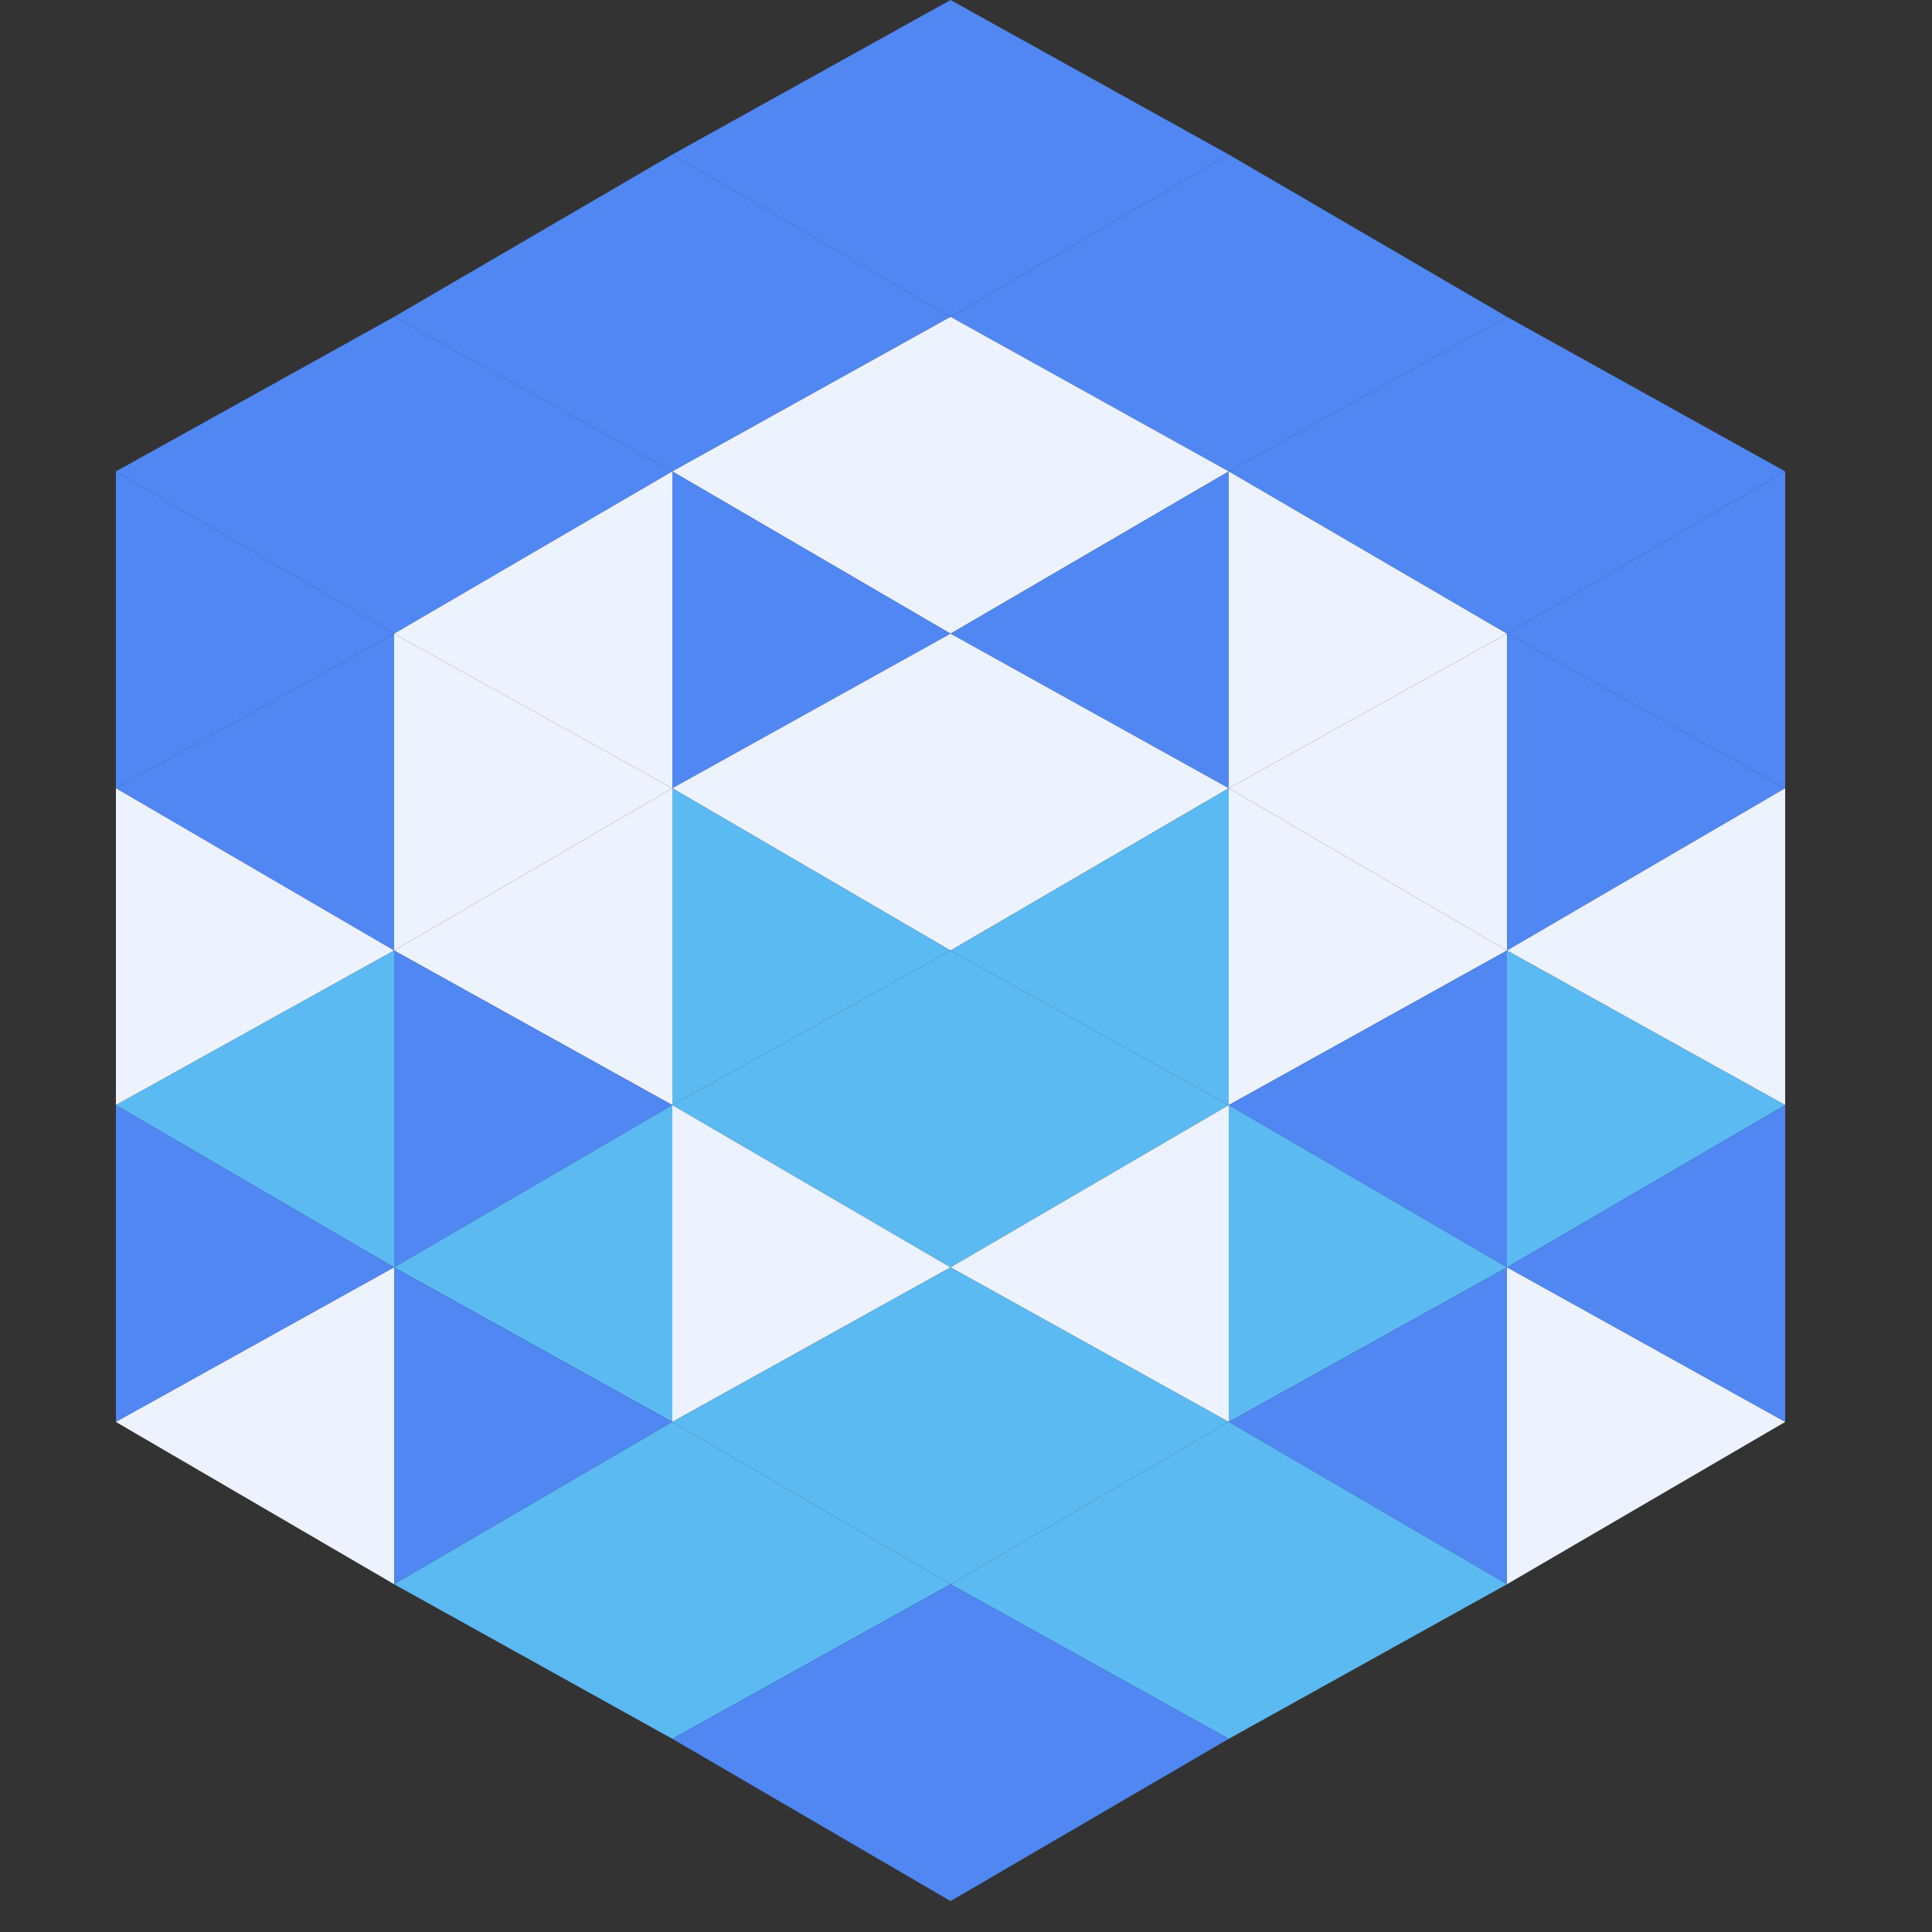
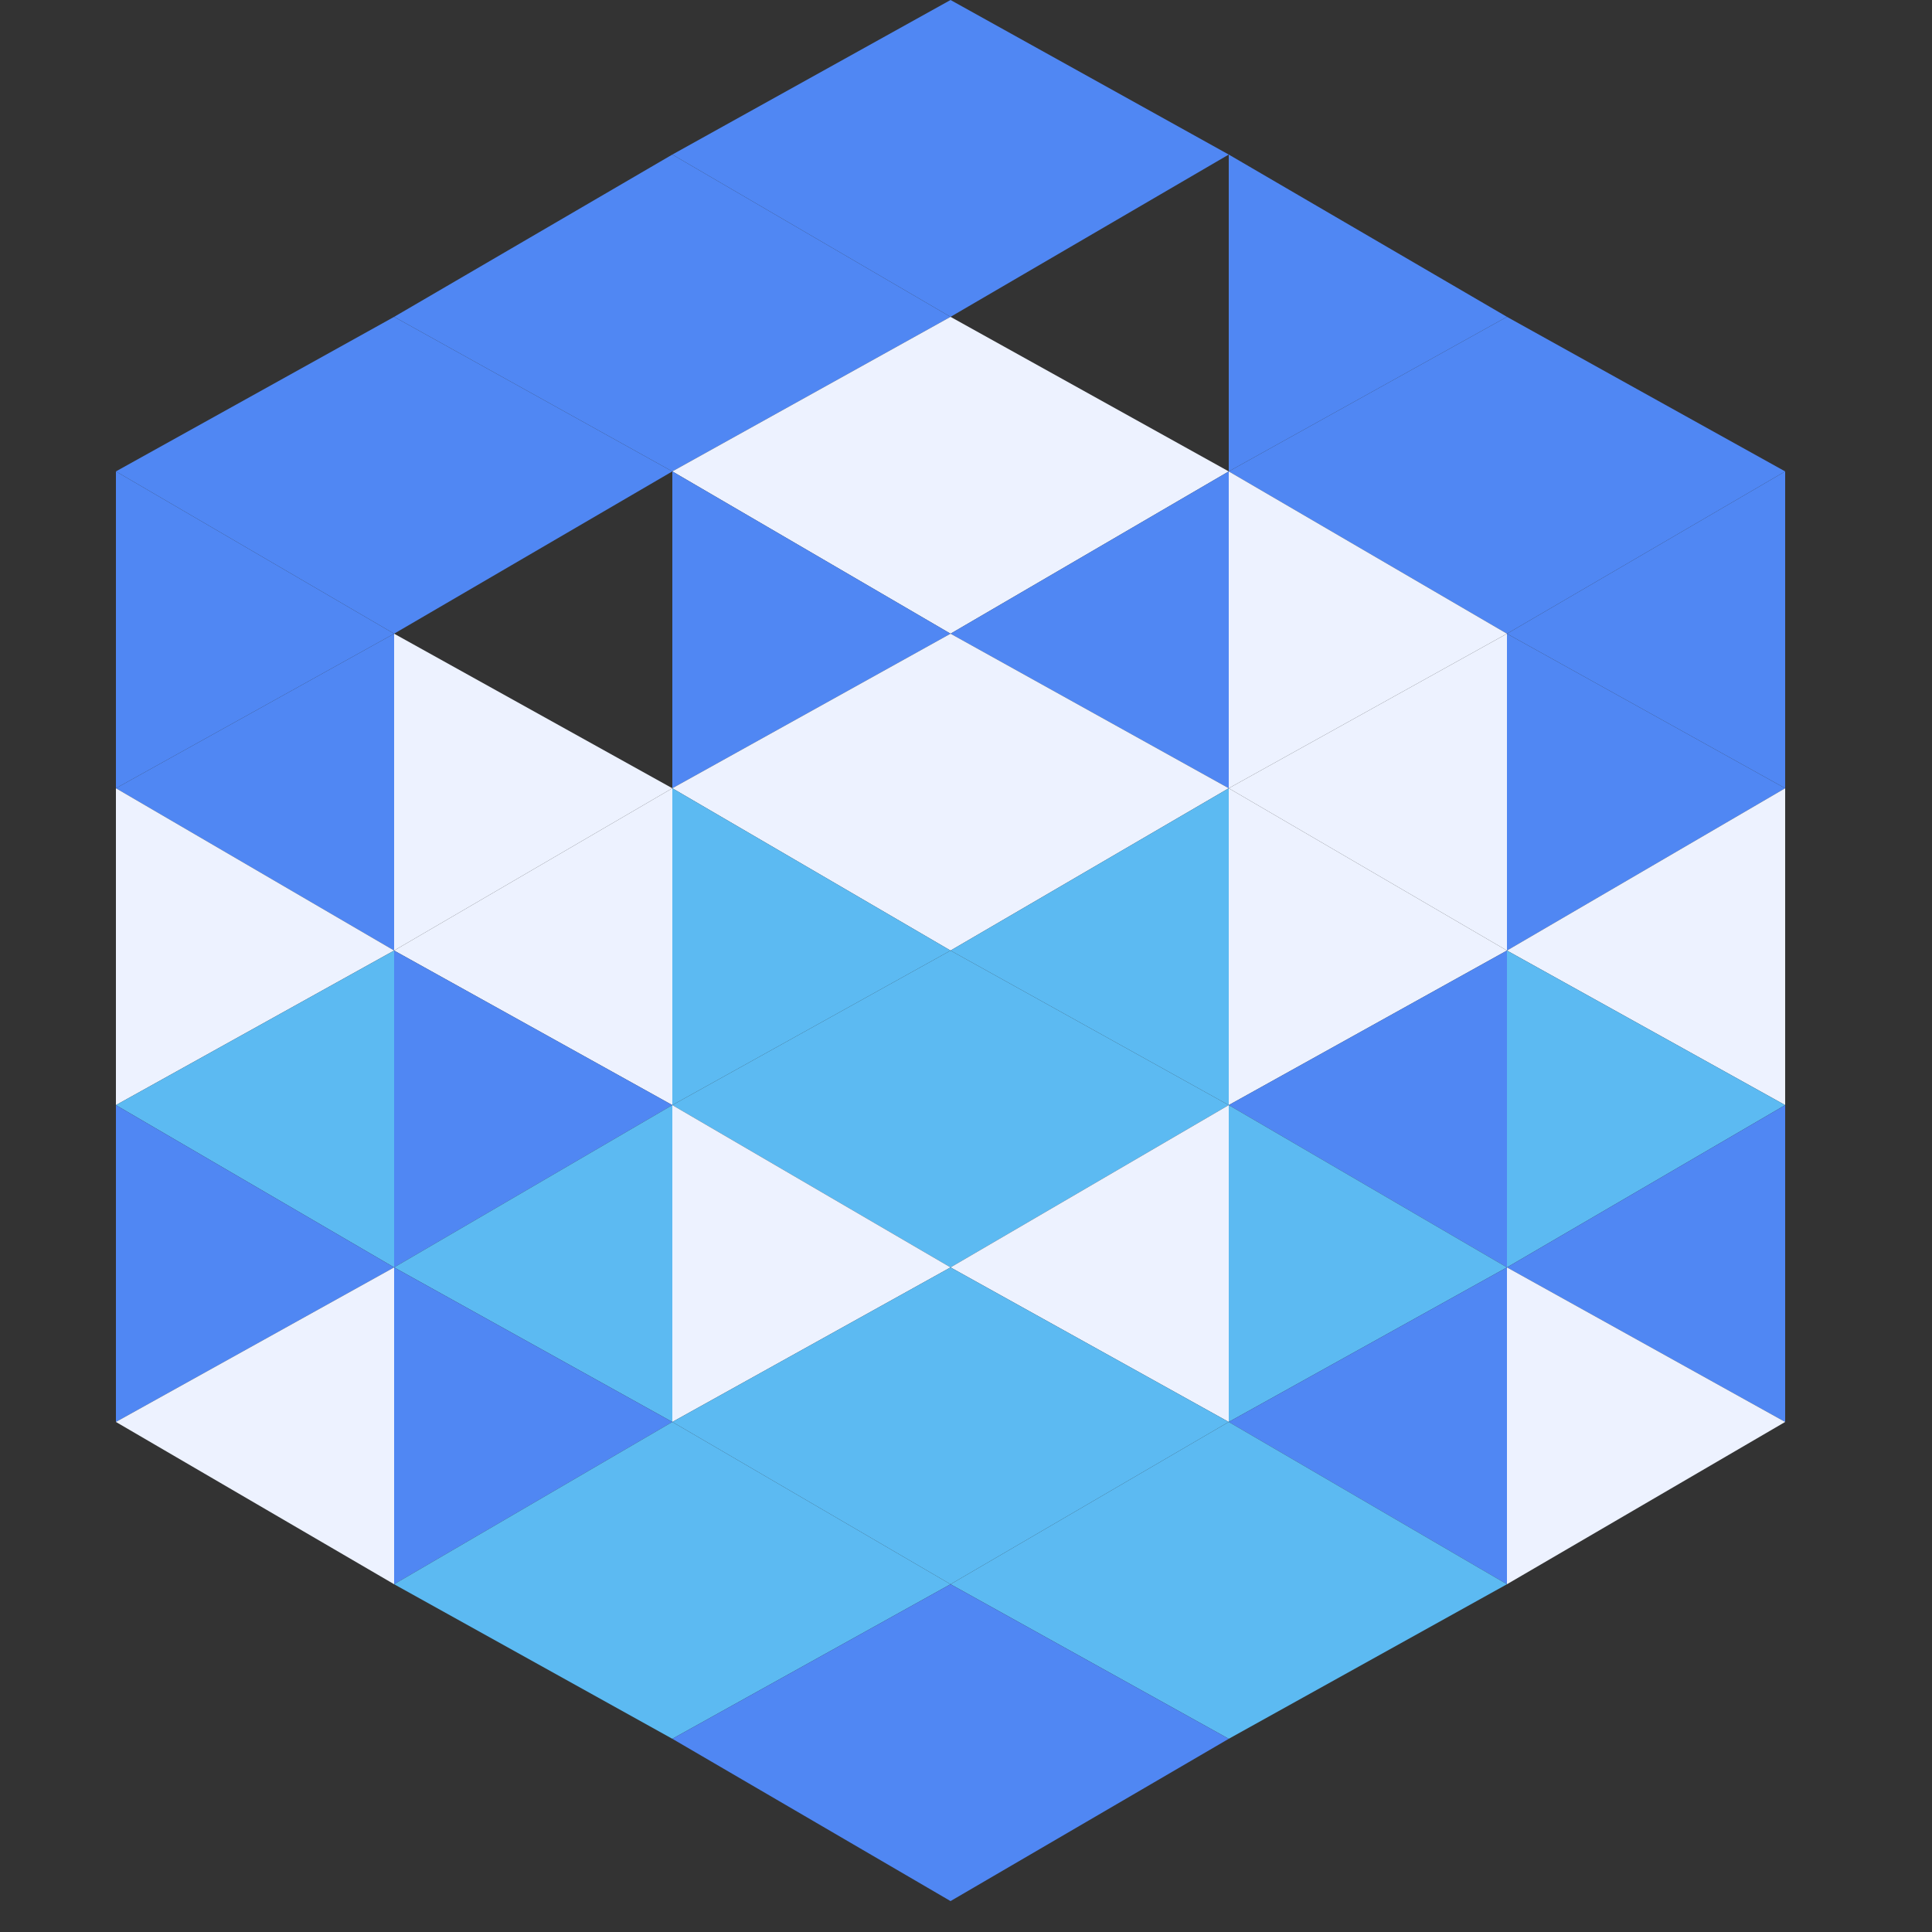
<svg xmlns="http://www.w3.org/2000/svg" width="250" height="250">
  <rect width="100%" height="100%" fill="#333333" stroke="none" />
  <polygon points="51,41 15,61 51,82" style="fill:rgb(80,135,243)" />
  <polygon points="195,41 231,61 195,82" style="fill:rgb(80,135,243)" />
  <polygon points="15,61 51,82 15,102" style="fill:rgb(80,135,243)" />
  <polygon points="231,61 195,82 231,102" style="fill:rgb(80,135,243)" />
  <polygon points="51,82 15,102 51,123" style="fill:rgb(80,135,243)" />
  <polygon points="195,82 231,102 195,123" style="fill:rgb(80,135,243)" />
  <polygon points="15,102 51,123 15,143" style="fill:rgb(237,242,255)" />
  <polygon points="231,102 195,123 231,143" style="fill:rgb(237,242,255)" />
  <polygon points="51,123 15,143 51,164" style="fill:rgb(92,186,242)" />
  <polygon points="195,123 231,143 195,164" style="fill:rgb(92,186,242)" />
  <polygon points="15,143 51,164 15,184" style="fill:rgb(80,135,243)" />
  <polygon points="231,143 195,164 231,184" style="fill:rgb(80,135,243)" />
  <polygon points="51,164 15,184 51,205" style="fill:rgb(237,242,255)" />
  <polygon points="195,164 231,184 195,205" style="fill:rgb(237,242,255)" />
  <polygon points="15,184 51,205 15,225" style="fill:rgb(255,255,255); fill-opacity:0" />
  <polygon points="231,184 195,205 231,225" style="fill:rgb(255,255,255); fill-opacity:0" />
  <polygon points="51,0 87,20 51,41" style="fill:rgb(255,255,255); fill-opacity:0" />
  <polygon points="195,0 159,20 195,41" style="fill:rgb(255,255,255); fill-opacity:0" />
  <polygon points="87,20 51,41 87,61" style="fill:rgb(80,135,243)" />
  <polygon points="159,20 195,41 159,61" style="fill:rgb(80,135,243)" />
  <polygon points="51,41 87,61 51,82" style="fill:rgb(80,135,243)" />
  <polygon points="195,41 159,61 195,82" style="fill:rgb(80,135,243)" />
-   <polygon points="87,61 51,82 87,102" style="fill:rgb(237,242,255)" />
  <polygon points="159,61 195,82 159,102" style="fill:rgb(237,242,255)" />
  <polygon points="51,82 87,102 51,123" style="fill:rgb(237,242,255)" />
  <polygon points="195,82 159,102 195,123" style="fill:rgb(237,242,255)" />
  <polygon points="87,102 51,123 87,143" style="fill:rgb(237,242,255)" />
  <polygon points="159,102 195,123 159,143" style="fill:rgb(237,242,255)" />
  <polygon points="51,123 87,143 51,164" style="fill:rgb(80,135,243)" />
  <polygon points="195,123 159,143 195,164" style="fill:rgb(80,135,243)" />
  <polygon points="87,143 51,164 87,184" style="fill:rgb(92,186,242)" />
  <polygon points="159,143 195,164 159,184" style="fill:rgb(92,186,242)" />
  <polygon points="51,164 87,184 51,205" style="fill:rgb(80,135,243)" />
  <polygon points="195,164 159,184 195,205" style="fill:rgb(80,135,243)" />
  <polygon points="87,184 51,205 87,225" style="fill:rgb(92,186,242)" />
  <polygon points="159,184 195,205 159,225" style="fill:rgb(92,186,242)" />
  <polygon points="123,0 87,20 123,41" style="fill:rgb(80,135,243)" />
  <polygon points="123,0 159,20 123,41" style="fill:rgb(80,135,243)" />
  <polygon points="87,20 123,41 87,61" style="fill:rgb(80,135,243)" />
-   <polygon points="159,20 123,41 159,61" style="fill:rgb(80,135,243)" />
  <polygon points="123,41 87,61 123,82" style="fill:rgb(237,242,255)" />
  <polygon points="123,41 159,61 123,82" style="fill:rgb(237,242,255)" />
  <polygon points="87,61 123,82 87,102" style="fill:rgb(80,135,243)" />
  <polygon points="159,61 123,82 159,102" style="fill:rgb(80,135,243)" />
  <polygon points="123,82 87,102 123,123" style="fill:rgb(237,242,255)" />
  <polygon points="123,82 159,102 123,123" style="fill:rgb(237,242,255)" />
  <polygon points="87,102 123,123 87,143" style="fill:rgb(92,186,242)" />
  <polygon points="159,102 123,123 159,143" style="fill:rgb(92,186,242)" />
  <polygon points="123,123 87,143 123,164" style="fill:rgb(92,186,242)" />
  <polygon points="123,123 159,143 123,164" style="fill:rgb(92,186,242)" />
  <polygon points="87,143 123,164 87,184" style="fill:rgb(237,242,255)" />
  <polygon points="159,143 123,164 159,184" style="fill:rgb(237,242,255)" />
  <polygon points="123,164 87,184 123,205" style="fill:rgb(92,186,242)" />
  <polygon points="123,164 159,184 123,205" style="fill:rgb(92,186,242)" />
  <polygon points="87,184 123,205 87,225" style="fill:rgb(92,186,242)" />
  <polygon points="159,184 123,205 159,225" style="fill:rgb(92,186,242)" />
  <polygon points="123,205 87,225 123,246" style="fill:rgb(80,135,243)" />
  <polygon points="123,205 159,225 123,246" style="fill:rgb(80,135,243)" />
  <polygon points="87,225 123,246 87,266" style="fill:rgb(255,255,255); fill-opacity:0" />
  <polygon points="159,225 123,246 159,266" style="fill:rgb(255,255,255); fill-opacity:0" />
</svg>